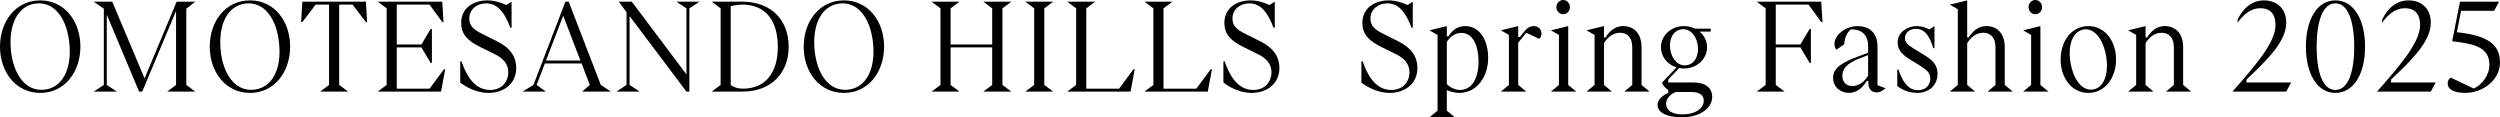
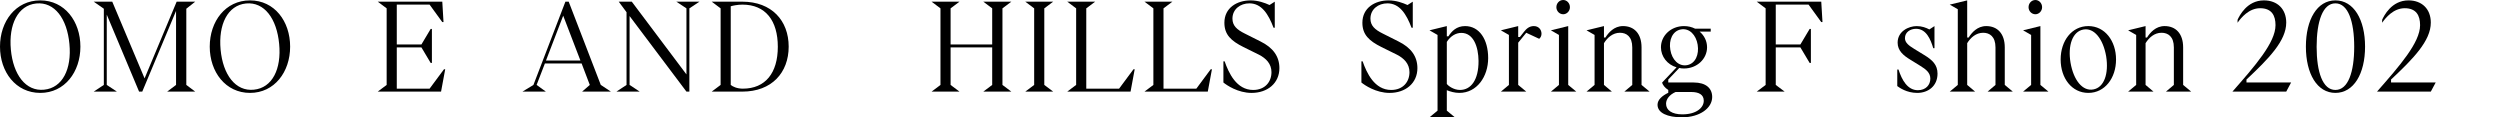
<svg xmlns="http://www.w3.org/2000/svg" id="b" viewBox="0 0 311.441 14.614">
  <g id="c">
    <path d="M0,5.811C0,2.657,1.961.048,5.016.048c3.039,0,5,2.609,5,5.763s-1.961,5.762-5,5.762C1.961,11.573,0,8.963,0,5.811ZM5.502,11.172c2.295-.224,3.449-2.593,3.146-5.698C8.358,2.337,6.809.208,4.514.432c-2.295.24-3.45,2.625-3.161,5.747.289,3.121,1.854,5.234,4.149,4.994Z" />
    <path d="M12.935,10.58V1.088l-1.261-.88h2.31l4.027,9.556L22.008.208h2.311l-1.109.88v9.492l1.109.833h-3.496l1.109-.833V1.36l-4.209,10.052h-.396L13.3,1.825v8.755l1.262.833h-2.888l1.261-.833Z" />
    <path d="M26.129,5.811C26.129,2.657,28.089.048,31.144.048s5,2.609,5,5.763-1.96,5.762-5,5.762-5.015-2.609-5.015-5.762ZM31.63,11.172c2.295-.224,3.45-2.593,3.146-5.698-.289-3.137-1.839-5.266-4.134-5.042-2.295.24-3.45,2.625-3.161,5.747.288,3.121,1.854,5.234,4.148,4.994Z" />
-     <path d="M40.993,10.58V.576h-1.671l-1.657,2.177h-.151l.151-2.545h7.918l.152,2.545h-.152l-1.656-2.177h-1.672v10.004l1.109.833h-3.48l1.109-.833Z" />
    <path d="M48.168,10.58V1.041l-1.109-.833h8.04l.152,2.545h-.152l-1.581-2.177h-4.088v4.962h3.07l1.154-1.937h.152v4.242h-.152l-1.154-1.937h-3.07v5.138h4.088l1.794-2.417h.151l-.517,2.785h-7.888l1.109-.833Z" />
-     <path d="M63.321,8.996c0-1.057-.684-1.729-1.55-2.177l-1.945-.96c-1.535-.769-2.371-1.537-2.371-3.025,0-1.873,1.581-2.785,3.268-2.785.927,0,1.763.304,2.355.576l.654-.416v3.25h-.152c-.639-1.697-1.489-3.042-3.009-3.042-1.125,0-2.113.72-2.113,1.905,0,.88.562,1.376,1.535,1.857l1.945.977c1.596.784,2.371,1.889,2.371,3.329,0,1.889-1.489,3.089-3.465,3.089-1.702,0-3.101-.96-3.511-1.296v-2.641h.151c.502,1.44,1.475,3.569,3.557,3.569,1.489,0,2.279-1.024,2.279-2.209Z" />
    <path d="M73.475,10.58l-1.018-2.673h-4.575l-1.033,2.673,1.155.833h-2.918l1.367-.833L70.436.208h.41l3.997,10.372,1.262.833h-3.587l.957-.833ZM72.305,7.539l-2.143-5.586-2.144,5.586h4.286Z" />
    <path d="M78.431,2.001v8.579l1.262.833h-2.902l1.261-.833V1.521l-.973-1.312h1.627l6.809,9.06V1.041l-1.262-.833h2.888l-1.262.833v10.372h-.364l-7.083-9.412Z" />
    <path d="M89.771,10.58V1.041l-1.109-.833h3.814c3.663,0,5.775,2.369,5.775,5.603s-2.112,5.602-5.775,5.602h-3.814l1.109-.833ZM92.536,11.044c2.827,0,4.362-1.969,4.362-5.218s-1.521-5.25-4.407-5.25c-.593,0-1.216.128-1.459.208v9.796c.243.208.774.464,1.504.464Z" />
-     <path d="M100.121,5.811c0-3.153,1.961-5.763,5.016-5.763,3.039,0,5,2.609,5,5.763s-1.961,5.762-5,5.762c-3.055,0-5.016-2.609-5.016-5.762ZM105.623,11.172c2.295-.224,3.449-2.593,3.146-5.698-.289-3.137-1.839-5.266-4.134-5.042-2.295.24-3.45,2.625-3.161,5.747.289,3.121,1.854,5.234,4.149,4.994Z" />
    <path d="M117.16,10.58V1.041l-1.109-.833h3.48l-1.109.833v4.498h5.182V1.041l-1.109-.833h3.496l-1.109.833v9.54l1.109.833h-3.496l1.109-.833v-4.674h-5.182v4.674l1.109.833h-3.48l1.109-.833Z" />
    <path d="M128.833,10.58V1.041l-1.109-.833h3.48l-1.109.833v9.54l1.109.833h-3.48l1.109-.833Z" />
    <path d="M134.062,10.58V1.041l-1.109-.833h3.48l-1.109.833v10.004h4.088l1.794-2.417h.151l-.517,2.785h-7.888l1.109-.833Z" />
    <path d="M143.684,10.58V1.041l-1.109-.833h3.48l-1.109.833v10.004h4.088l1.793-2.417h.152l-.517,2.785h-7.888l1.109-.833Z" />
    <path d="M158.396,8.996c0-1.057-.684-1.729-1.551-2.177l-1.945-.96c-1.534-.769-2.37-1.537-2.37-3.025,0-1.873,1.58-2.785,3.268-2.785.927,0,1.763.304,2.355.576l.653-.416v3.25h-.152c-.638-1.697-1.489-3.042-3.009-3.042-1.125,0-2.112.72-2.112,1.905,0,.88.562,1.376,1.535,1.857l1.945.977c1.596.784,2.37,1.889,2.37,3.329,0,1.889-1.489,3.089-3.465,3.089-1.702,0-3.101-.96-3.511-1.296v-2.641h.152c.501,1.44,1.474,3.569,3.556,3.569,1.49,0,2.28-1.024,2.28-2.209Z" />
    <path d="M175.587,8.996c0-1.057-.684-1.729-1.55-2.177l-1.945-.96c-1.535-.769-2.371-1.537-2.371-3.025,0-1.873,1.581-2.785,3.268-2.785.927,0,1.763.304,2.355.576l.654-.416v3.25h-.152c-.639-1.697-1.489-3.042-3.009-3.042-1.125,0-2.113.72-2.113,1.905,0,.88.562,1.376,1.535,1.857l1.945.977c1.596.784,2.371,1.889,2.371,3.329,0,1.889-1.489,3.089-3.465,3.089-1.702,0-3.101-.96-3.511-1.296v-2.641h.151c.502,1.44,1.475,3.569,3.557,3.569,1.489,0,2.279-1.024,2.279-2.209Z" />
    <path d="M179.084,13.782V4.354l-1.003-.576,2.158-.528v1.28h.197c.41-.64,1.003-1.28,2.082-1.28,1.763,0,2.872,1.648,2.872,3.985,0,2.321-1.413,4.338-3.586,4.338-.593,0-1.125-.16-1.565-.336v2.545l1.003.832h-3.161l1.003-.832ZM181.88,11.205c1.368,0,2.325-1.249,2.311-3.618-.016-1.745-.623-3.489-2.143-3.489-.699,0-1.368.416-1.809,1.121v5.234c.167.24.851.752,1.641.752Z" />
    <path d="M187.976,10.58v-6.227l-1.003-.576,2.158-.528v1.36h.213l.517-.656c.289-.368.653-.704,1.216-.704.593,0,.958.432.958.96,0,.24-.106.48-.289.625l-1.611-.752-1.003,1.232v5.266l1.003.833h-3.161l1.003-.833Z" />
    <path d="M194.208,10.58v-6.227l-1.003-.576,2.158-.528v7.331l1.003.833h-3.161l1.003-.833ZM194.74,0c.455,0,.835.4.835.896,0,.48-.38.88-.835.88-.472,0-.852-.4-.852-.88,0-.497.38-.896.852-.896Z" />
    <path d="M198.646,10.58v-6.227l-1.003-.576,2.174-.528v1.424h.183c.38-.608,1.078-1.424,2.188-1.424,1.383,0,2.31.928,2.31,2.657v4.674l1.003.833h-3.146l.987-.833v-4.674c0-1.36-.729-1.825-1.535-1.825-.896,0-1.564.608-1.99,1.296v5.202l.987.833h-3.161l1.003-.833Z" />
    <path d="M207.827,11.557v-.352c-.426-.256-.729-.672-.761-.928l1.794-1.889c-1.155-.336-1.945-1.344-1.945-2.497,0-1.44,1.23-2.641,2.872-2.641.502,0,.973.112,1.383.32h1.945v.368h-1.383c.577.48.927,1.185.927,1.953,0,1.441-1.246,2.641-2.872,2.641-.213,0-.41-.016-.593-.064l-1.367,1.441v.368h3.161c1.534,0,2.31.72,2.31,1.809,0,1.376-1.535,2.529-3.754,2.529-1.793,0-3.055-.528-3.055-1.568,0-.625.577-1.121,1.338-1.489ZM209.59,14.246c1.717,0,2.659-.816,2.659-1.697,0-.768-.623-1.088-1.55-1.088h-1.961c-.76.336-1.186.896-1.186,1.457,0,.816.729,1.329,2.037,1.329ZM211.489,5.57c-.197-1.217-1.033-2.097-2.082-1.905-1.049.192-1.535,1.329-1.322,2.545.197,1.216,1.033,2.097,2.082,1.905s1.52-1.329,1.322-2.545Z" />
    <path d="M219.956,10.58V1.041l-1.109-.833h8.039l.152,2.545h-.152l-1.58-2.177h-4.088v4.962h3.069l1.155-1.937h.152v4.242h-.152l-1.155-1.937h-3.069v4.674l1.109.833h-3.48l1.109-.833Z" />
-     <path d="M232.754,10.372v-.288h-.198c-.517.849-1.23,1.489-2.233,1.489-.866,0-1.961-.576-1.961-1.889,0-1.281,1.292-1.969,3.101-2.641l1.262-.48v-.768c0-1.489-.806-2.129-2.128-2.145-.472.336-.806,1.041-.852,1.873l-.987.672c-.152-.208-.229-.448-.229-.752.016-1.121,1.429-2.193,2.873-2.193,1.307,0,2.492.688,2.492,2.545v4.818l1.003.384c-.243.24-.653.512-1.155.512-.517,0-.957-.352-.987-1.137ZM230.778,10.724c.714,0,1.474-.496,1.945-1.296v-2.561l-1.171.448c-1.413.576-2.036,1.201-2.036,2.145,0,.816.547,1.264,1.262,1.264Z" />
    <path d="M236.355,10.724v-2.064h.152c.426,1.312,1.125,2.577,2.417,2.577.987,0,1.55-.656,1.55-1.44,0-.736-.532-1.152-1.262-1.601l-1.216-.752c-.881-.528-1.596-1.136-1.596-2.129,0-1.44,1.398-2.064,2.371-2.064.669,0,1.186.208,1.58.416l.639-.416v2.753h-.152c-.334-1.121-.881-2.417-2.143-2.417-.714,0-1.383.416-1.383,1.168,0,.56.486.928,1.17,1.345l1.201.736c1.063.64,1.687,1.249,1.687,2.337,0,1.552-1.17,2.401-2.522,2.401-1.338,0-2.219-.656-2.493-.849Z" />
    <path d="M243.895,10.58V1.152l-1.003-.576,2.174-.528v4.626h.183c.38-.608,1.078-1.424,2.188-1.424,1.383,0,2.31.928,2.31,2.657v4.674l1.003.833h-3.146l.987-.833v-4.674c0-1.36-.729-1.825-1.535-1.825-.896,0-1.564.608-1.99,1.296v5.202l.987.833h-3.161l1.003-.833Z" />
    <path d="M253.03,10.58v-6.227l-1.003-.576,2.158-.528v7.331l1.003.833h-3.161l1.003-.833ZM253.562,0c.455,0,.835.4.835.896,0,.48-.38.88-.835.88-.472,0-.852-.4-.852-.88,0-.497.38-.896.852-.896Z" />
    <path d="M256.708,7.411c0-2.321,1.384-4.162,3.45-4.162,2.052,0,3.45,1.84,3.45,4.162s-1.398,4.162-3.45,4.162c-2.066,0-3.45-1.841-3.45-4.162ZM260.781,11.141c1.338-.24,1.945-1.953,1.596-4.13-.38-2.193-1.52-3.585-2.842-3.329-1.338.24-1.961,1.953-1.596,4.129.38,2.193,1.505,3.585,2.842,3.33Z" />
    <path d="M266.116,10.58v-6.227l-1.003-.576,2.174-.528v1.424h.183c.38-.608,1.078-1.424,2.188-1.424,1.383,0,2.31.928,2.31,2.657v4.674l1.003.833h-3.146l.987-.833v-4.674c0-1.36-.729-1.825-1.535-1.825-.896,0-1.564.608-1.99,1.296v5.202l.987.833h-3.161l1.003-.833Z" />
    <path d="M283.475,3.137c0-1.216-.486-2.113-1.915-2.113-1.413,0-2.386,1.201-2.812,1.809v-.368c.213-.464,1.155-2.417,3.282-2.417,1.672,0,2.781,1.073,2.781,2.769,0,2.273-2.188,4.498-4.954,7.091v.368h5.562l-.608,1.136h-6.702c2.842-3.233,5.365-6.114,5.365-8.275Z" />
    <path d="M287.26,5.811c0-3.377,1.398-5.763,3.678-5.763s3.693,2.385,3.693,5.763-1.413,5.762-3.693,5.762-3.678-2.385-3.678-5.762ZM290.938,11.205c1.581,0,2.341-2.225,2.341-5.378s-.76-5.41-2.341-5.41-2.34,2.241-2.34,5.41.76,5.378,2.34,5.378Z" />
    <path d="M301.486,3.137c0-1.216-.486-2.113-1.915-2.113-1.413,0-2.386,1.201-2.812,1.809v-.368c.213-.464,1.155-2.417,3.282-2.417,1.672,0,2.781,1.073,2.781,2.769,0,2.273-2.188,4.498-4.954,7.091v.368h5.562l-.608,1.136h-6.702c2.842-3.233,5.365-6.114,5.365-8.275Z" />
-     <path d="M304.922,10.388c0-.336.167-.576.38-.72l2.857,1.36c1.033-.432,1.96-1.648,1.96-2.961,0-2.161-1.839-2.609-4.635-2.929l.973-4.93h4.863l-.608,1.137h-4.118l-.532,2.673c3.77.384,5.38,1.489,5.38,3.762,0,2.161-2.097,3.793-4.346,3.793-1.551,0-2.174-.528-2.174-1.185Z" />
  </g>
</svg>